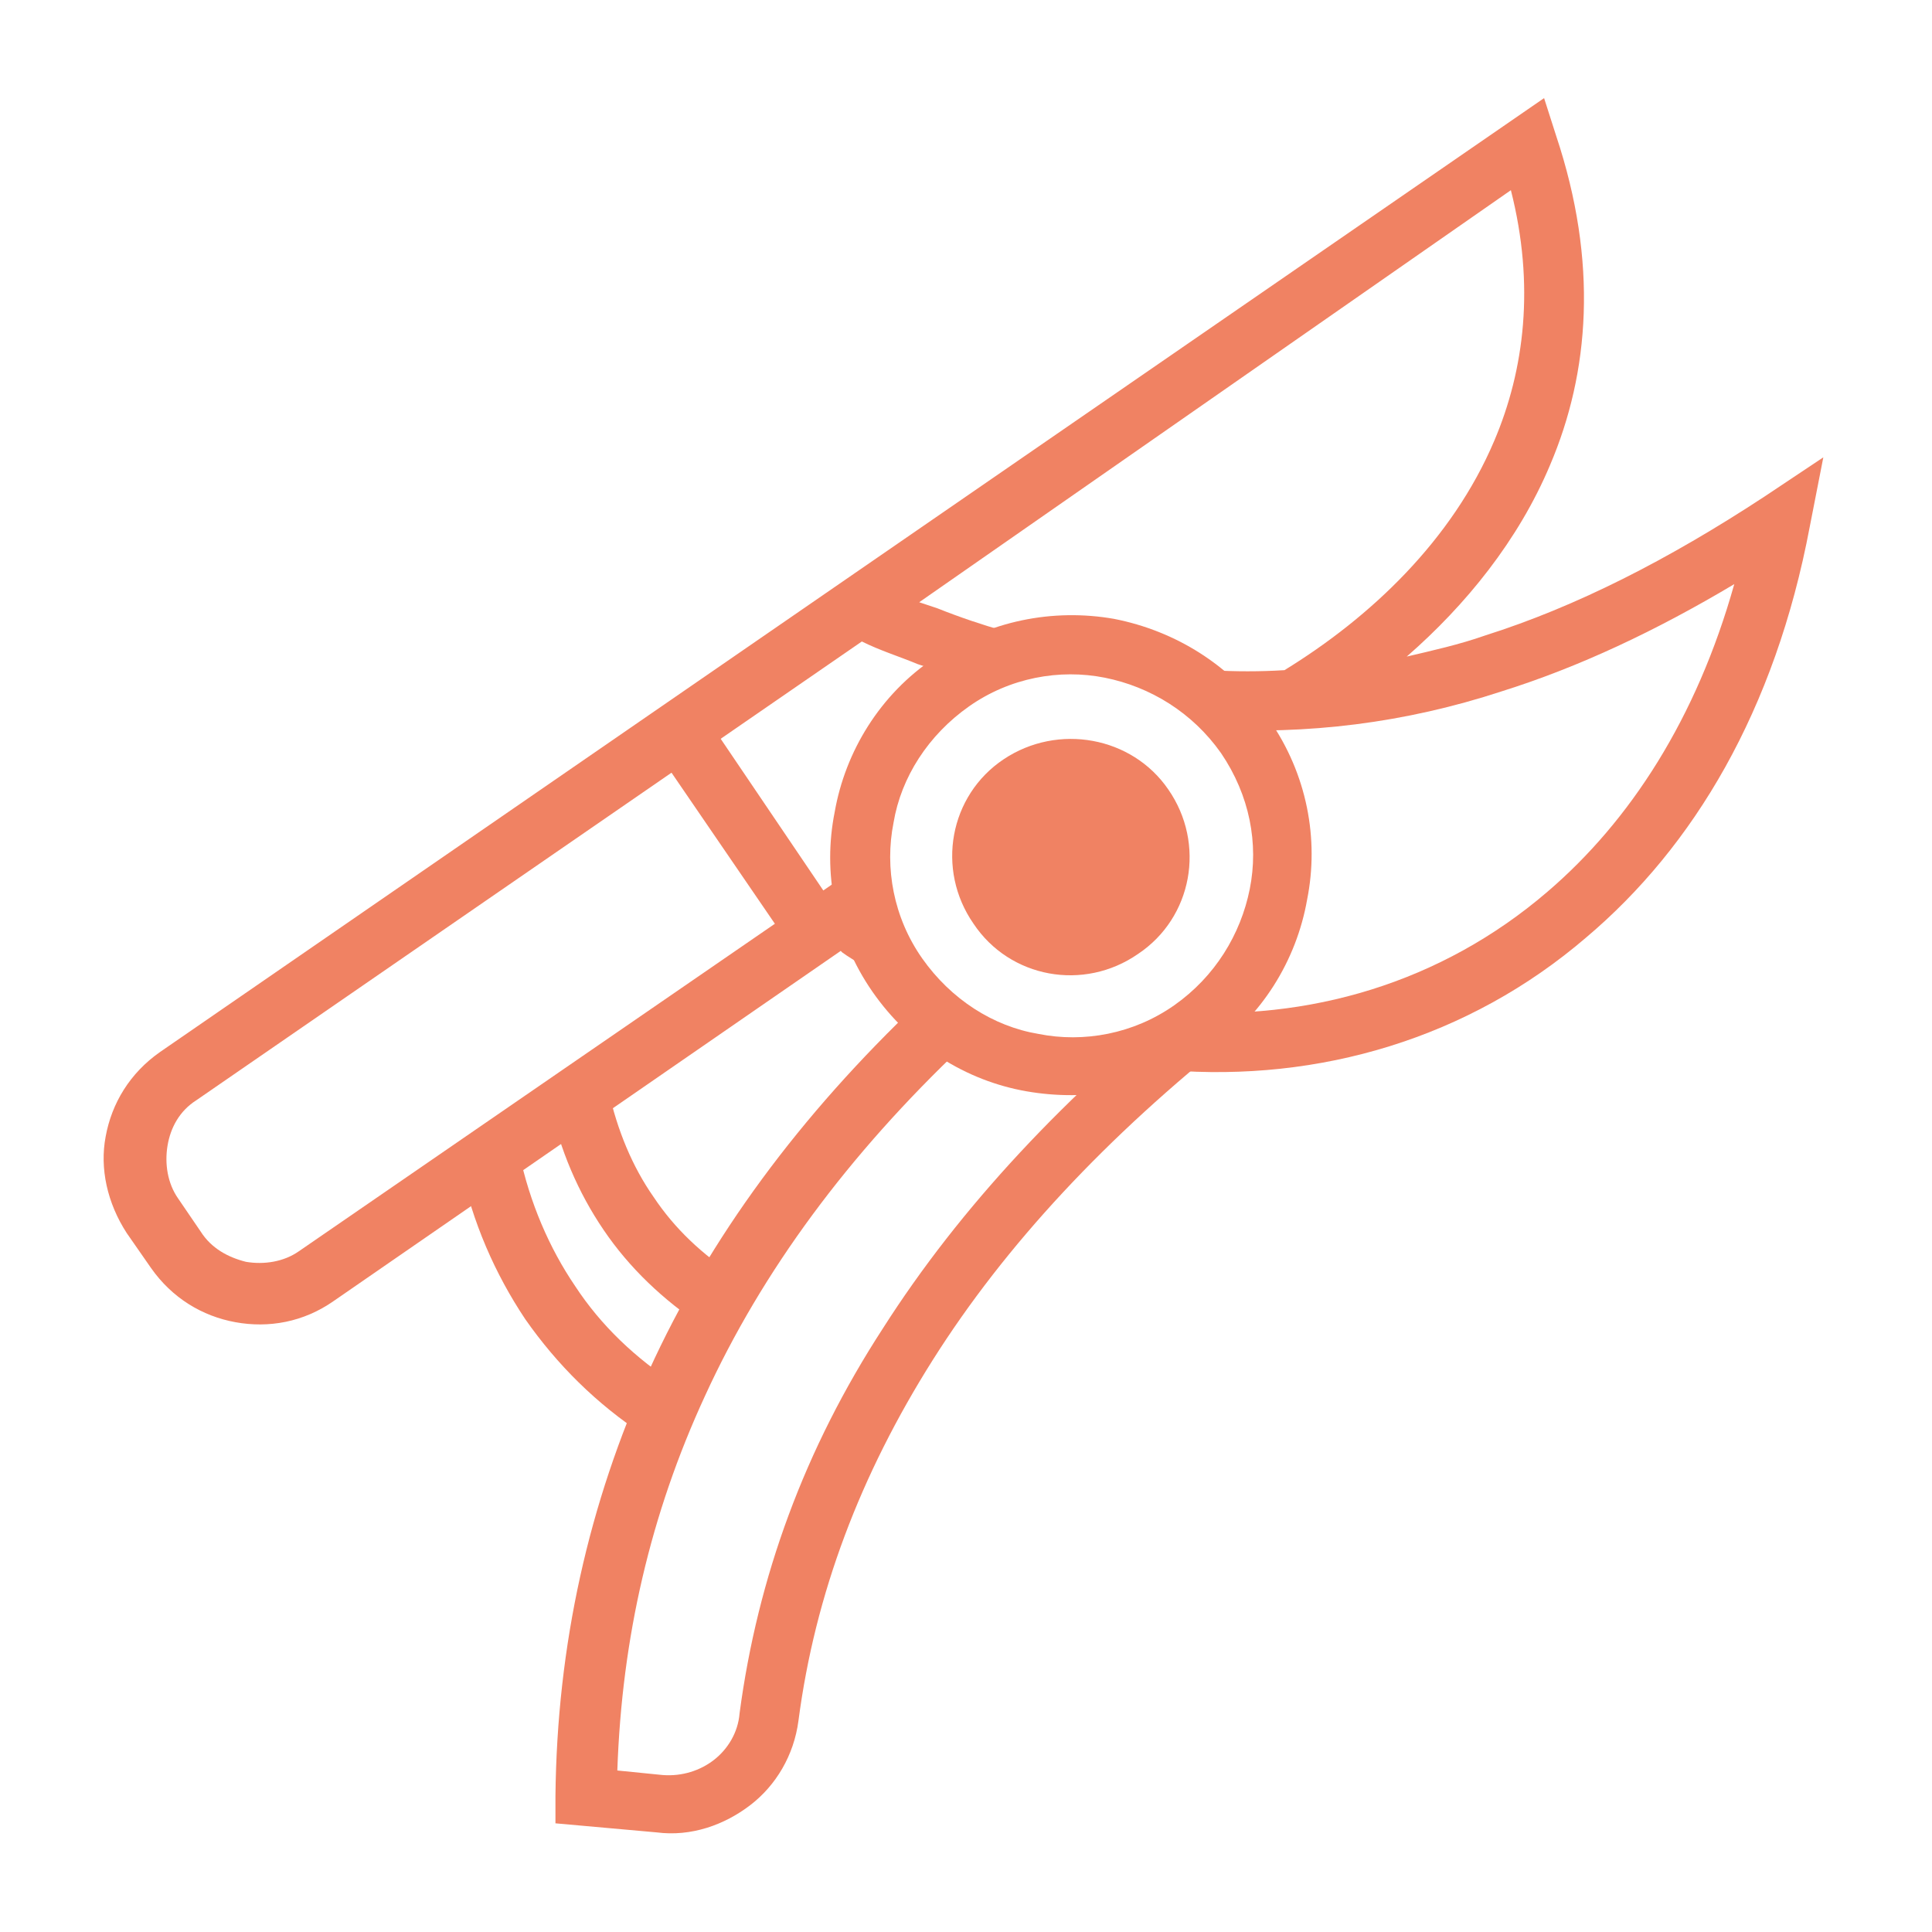
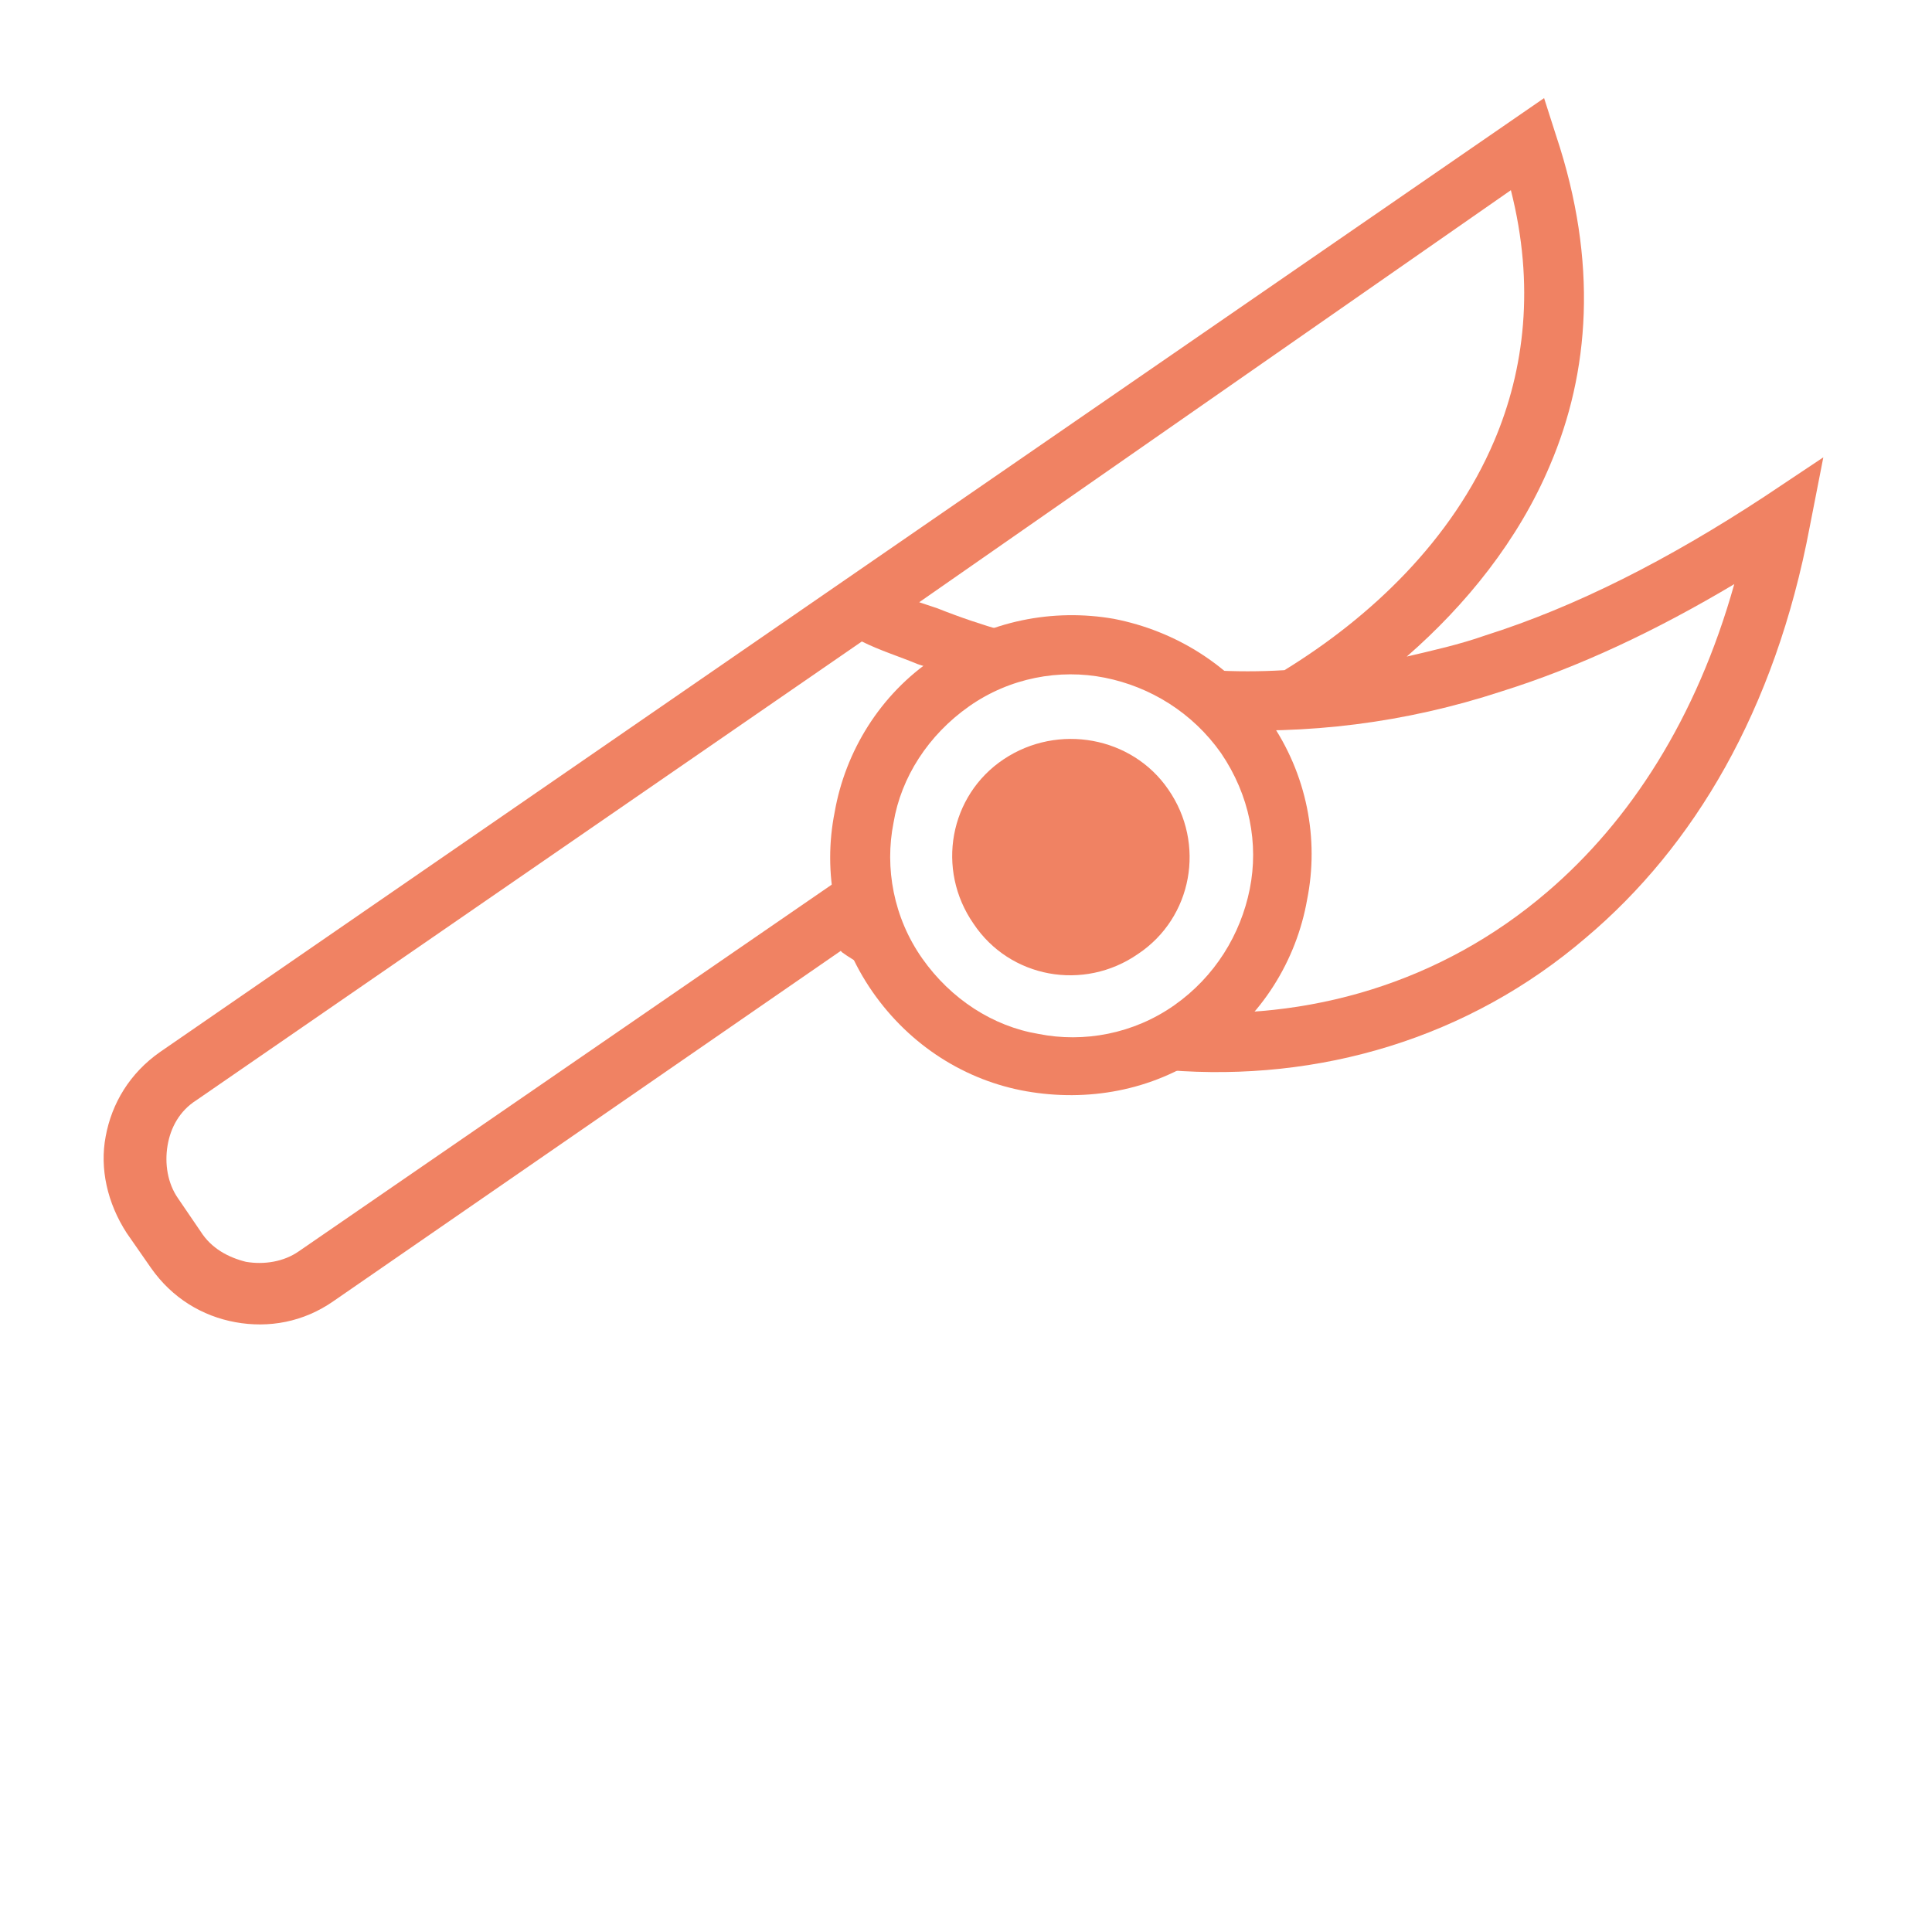
<svg xmlns="http://www.w3.org/2000/svg" xmlns:ns1="http://sodipodi.sourceforge.net/DTD/sodipodi-0.dtd" xmlns:ns2="http://www.inkscape.org/namespaces/inkscape" id="Layer_1" viewBox="0 0 128 128" style="enable-background:new 0 0 128 128" ns1:docname="shaping.svg" ns2:version="1.3.2 (091e20e, 2023-11-25, custom)">
  <defs id="defs6" />
  <ns1:namedview id="namedview6" pagecolor="#ffffff" bordercolor="#666666" borderopacity="1" ns2:showpageshadow="2" ns2:pageopacity="0" ns2:pagecheckerboard="0" ns2:deskcolor="#d1d1d1" ns2:zoom="3.9453125" ns2:cx="64" ns2:cy="64" ns2:window-width="1366" ns2:window-height="697" ns2:window-x="-8" ns2:window-y="-8" ns2:window-maximized="1" ns2:current-layer="g6" />
  <style id="style1">.st0{fill:none}.st1{fill:#20272f}.st2{fill-rule:evenodd;clip-rule:evenodd;fill:#20272f}</style>
  <rect class="st0" width="128" height="128" id="rect1" />
  <g id="g6">
    <path class="st1" d="M60.9 39.9l1.2.4c1.5.6 3 1.1 4.4 1.5l-1.1 3.7c-1.6-.5-3.1-1-4.6-1.5-1.2-.5-2.5-.9-3.7-1.5L13 72.9c-1.1.7-1.7 1.8-1.9 3-.2 1.2.0 2.5.7 3.5l1.5 2.2c.7 1.1 1.8 1.7 3 2 1.2.2 2.5.0 3.5-.7l35.9-24.7 1.1.8c.4.3.8.5 1.1.8.4.2.7.5 1.1.7l-2 3.4c-.4-.3-.8-.5-1.2-.8l-.1-.1L22.1 86.2c-2 1.4-4.3 1.8-6.5 1.4-2.2-.4-4.2-1.6-5.6-3.6l-1.6-2.3c-1.3-2-1.8-4.3-1.4-6.4.4-2.2 1.6-4.2 3.6-5.6l91.7-63.2.8 2.5c2.8 8.4 2.2 15.7-.4 21.8-2.1 5-5.6 9.3-9.5 12.7 1.7-.4 3.5-.8 5.2-1.4 6-1.9 12.1-5 18.5-9.2l3.9-2.6-.9 4.6c-2.3 12.2-7.7 21.2-14.8 27.2-7.8 6.7-17.7 9.6-27.7 8.8l.3-3.9c9 .7 17.8-1.9 24.8-7.9 5.5-4.7 9.9-11.5 12.4-20.4-5.2 3.1-10.3 5.5-15.4 7.1-6.4 2.1-12.9 2.9-19.5 2.5l.2-3.9c1.6.1 3.3.1 4.9.0 5.7-3.5 11.1-8.6 13.9-15.2 2-4.7 2.7-10.3 1.1-16.6L60.9 39.9z" id="path1" style="fill:#f08263" />
-     <path class="st1" d="M63.8 69.3c-7.6 7.2-13.3 14.9-17.1 23.2-3.6 7.8-5.5 16-5.8 24.8l3 .3c1.3.1 2.5-.3 3.4-1s1.6-1.8 1.7-3.1c1.2-9 4.3-17.5 9.5-25.5 5.1-8 12.1-15.5 21-22.6l2.4 3.1c-8.6 6.8-15.3 14-20.1 21.6C57 97.7 54 105.6 52.9 114c-.3 2.3-1.5 4.3-3.2 5.6s-3.9 2.1-6.2 1.8l-6.7-.6V119c.1-10 2.2-19.4 6.2-28.2s10-16.9 17.9-24.4L63.8 69.3z" id="path2" style="fill:#f08263" />
-     <path class="st1" d="M84.1 47.7c2.5 3.6 3.3 7.9 2.5 11.9-.7 4-3 7.8-6.6 10.2h-.1C76.3 72.3 72 73 68 72.3s-7.7-3-10.2-6.6c-2.5-3.6-3.3-7.9-2.5-11.9.7-4 3-7.8 6.6-10.2 3.6-2.5 7.9-3.3 11.9-2.6C77.9 41.8 81.6 44.1 84.1 47.7zM80.9 49.9c-1.9-2.7-4.7-4.4-7.7-5s-6.3.0-9 1.9-4.5 4.7-5 7.7c-.6 3 0 6.3 1.9 9s4.7 4.5 7.7 5c3 .6 6.3.0 9-1.9 2.7-1.9 4.4-4.7 5-7.7C83.4 55.9 82.8 52.7 80.9 49.9z" id="path3" style="fill:#f08263" />
+     <path class="st1" d="M84.1 47.7c2.5 3.6 3.3 7.9 2.5 11.9-.7 4-3 7.8-6.6 10.2h-.1C76.3 72.3 72 73 68 72.3s-7.7-3-10.2-6.6c-2.5-3.6-3.3-7.9-2.5-11.9.7-4 3-7.8 6.6-10.2 3.6-2.5 7.9-3.3 11.9-2.6C77.9 41.8 81.6 44.1 84.1 47.7M80.9 49.9c-1.9-2.7-4.7-4.4-7.7-5s-6.3.0-9 1.9-4.5 4.7-5 7.7c-.6 3 0 6.3 1.9 9s4.7 4.5 7.7 5c3 .6 6.3.0 9-1.9 2.7-1.9 4.4-4.7 5-7.7C83.4 55.9 82.8 52.7 80.9 49.9z" id="path3" style="fill:#f08263" />
    <path class="st2" d="M77.4 52.3c2.5 3.6 1.6 8.5-2 10.9-3.6 2.5-8.5 1.6-10.9-2-2.5-3.6-1.6-8.5 2-10.9s8.5-1.5 10.9 2z" id="path4" style="fill:#f08263" />
-     <polygon class="st1" points="46.7,47.4 55.7,60.7 52.5,62.9 43.4,49.6 46.7,47.4" id="polygon4" style="fill:#f08263" />
-     <path class="st1" d="M40.3 72.2c.6 2.7 1.6 5.1 3 7.1 1.4 2.1 3.2 3.8 5.5 5.3l-2.2 3.3c-2.7-1.8-4.9-3.9-6.6-6.4s-2.9-5.3-3.6-8.5L40.3 72.2z" id="path5" style="fill:#f08263" />
-     <path class="st1" d="M34.4 76.4c.7 3.3 2 6.3 3.7 8.8 1.7 2.6 4 4.8 6.8 6.6l-2.2 3.3c-3.2-2.1-5.8-4.7-7.9-7.7-2-3-3.5-6.4-4.3-10.2L34.4 76.4z" id="path6" style="fill:#f08263" />
  </g>
</svg>